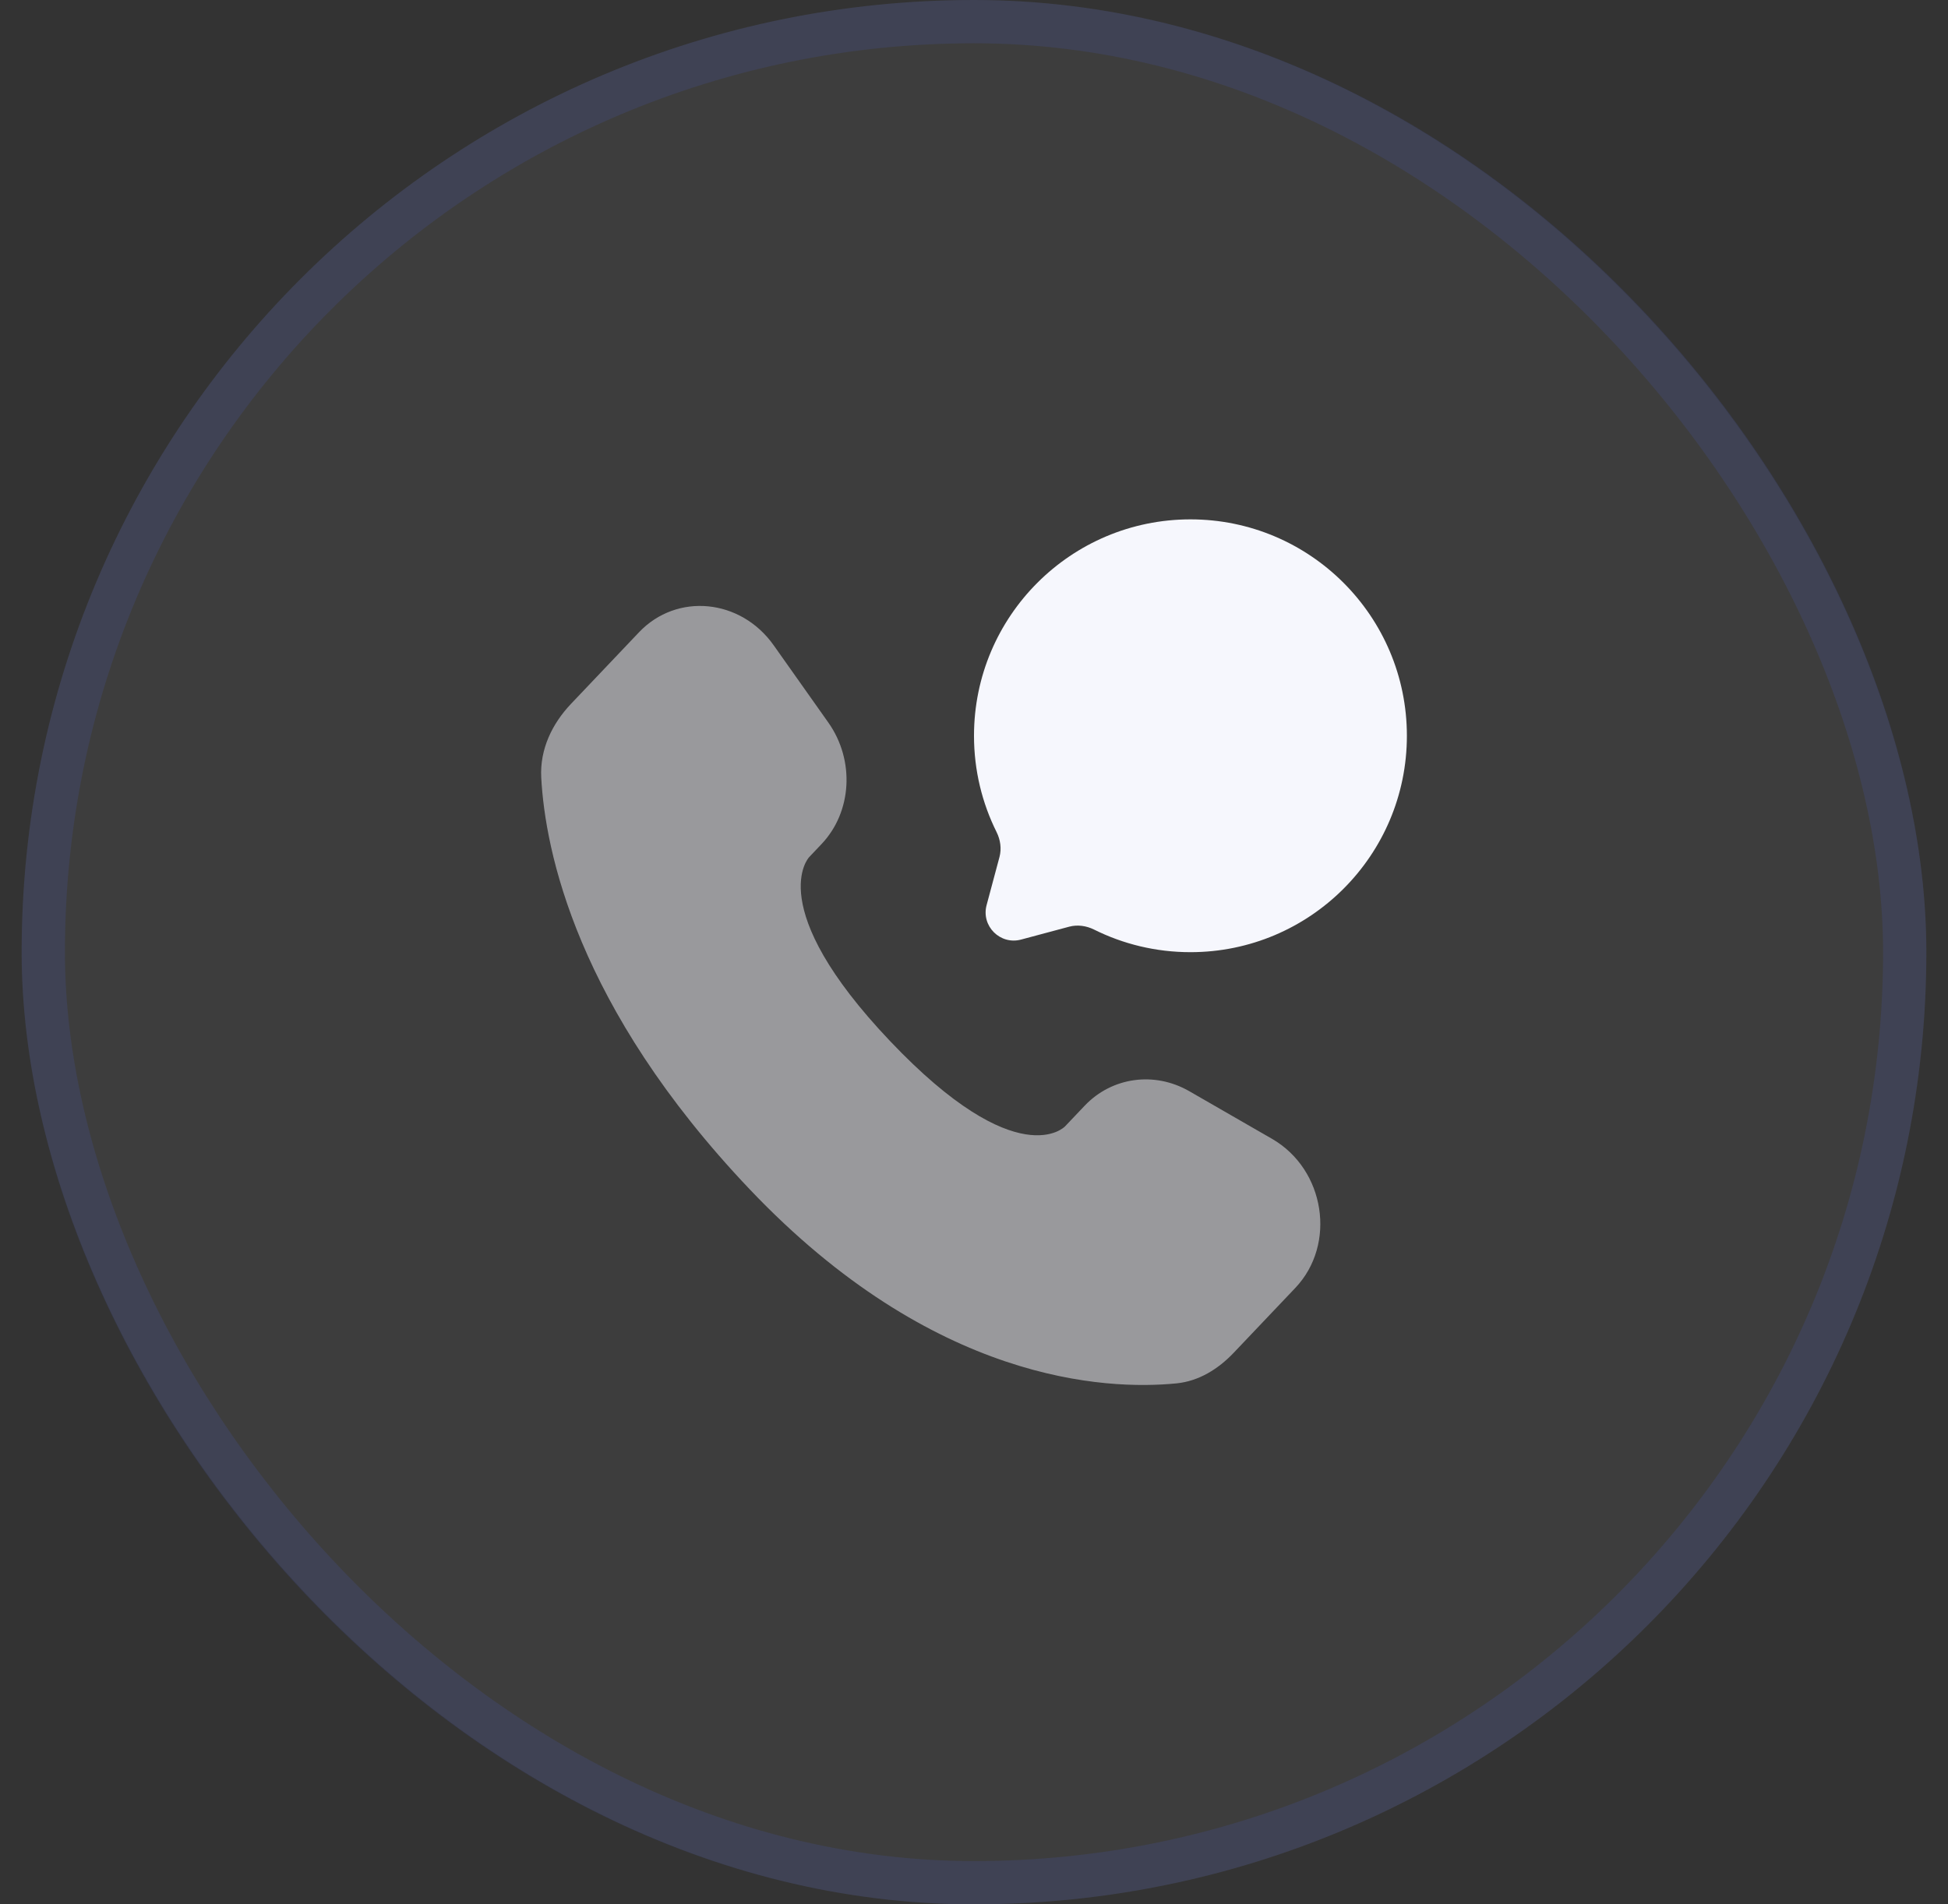
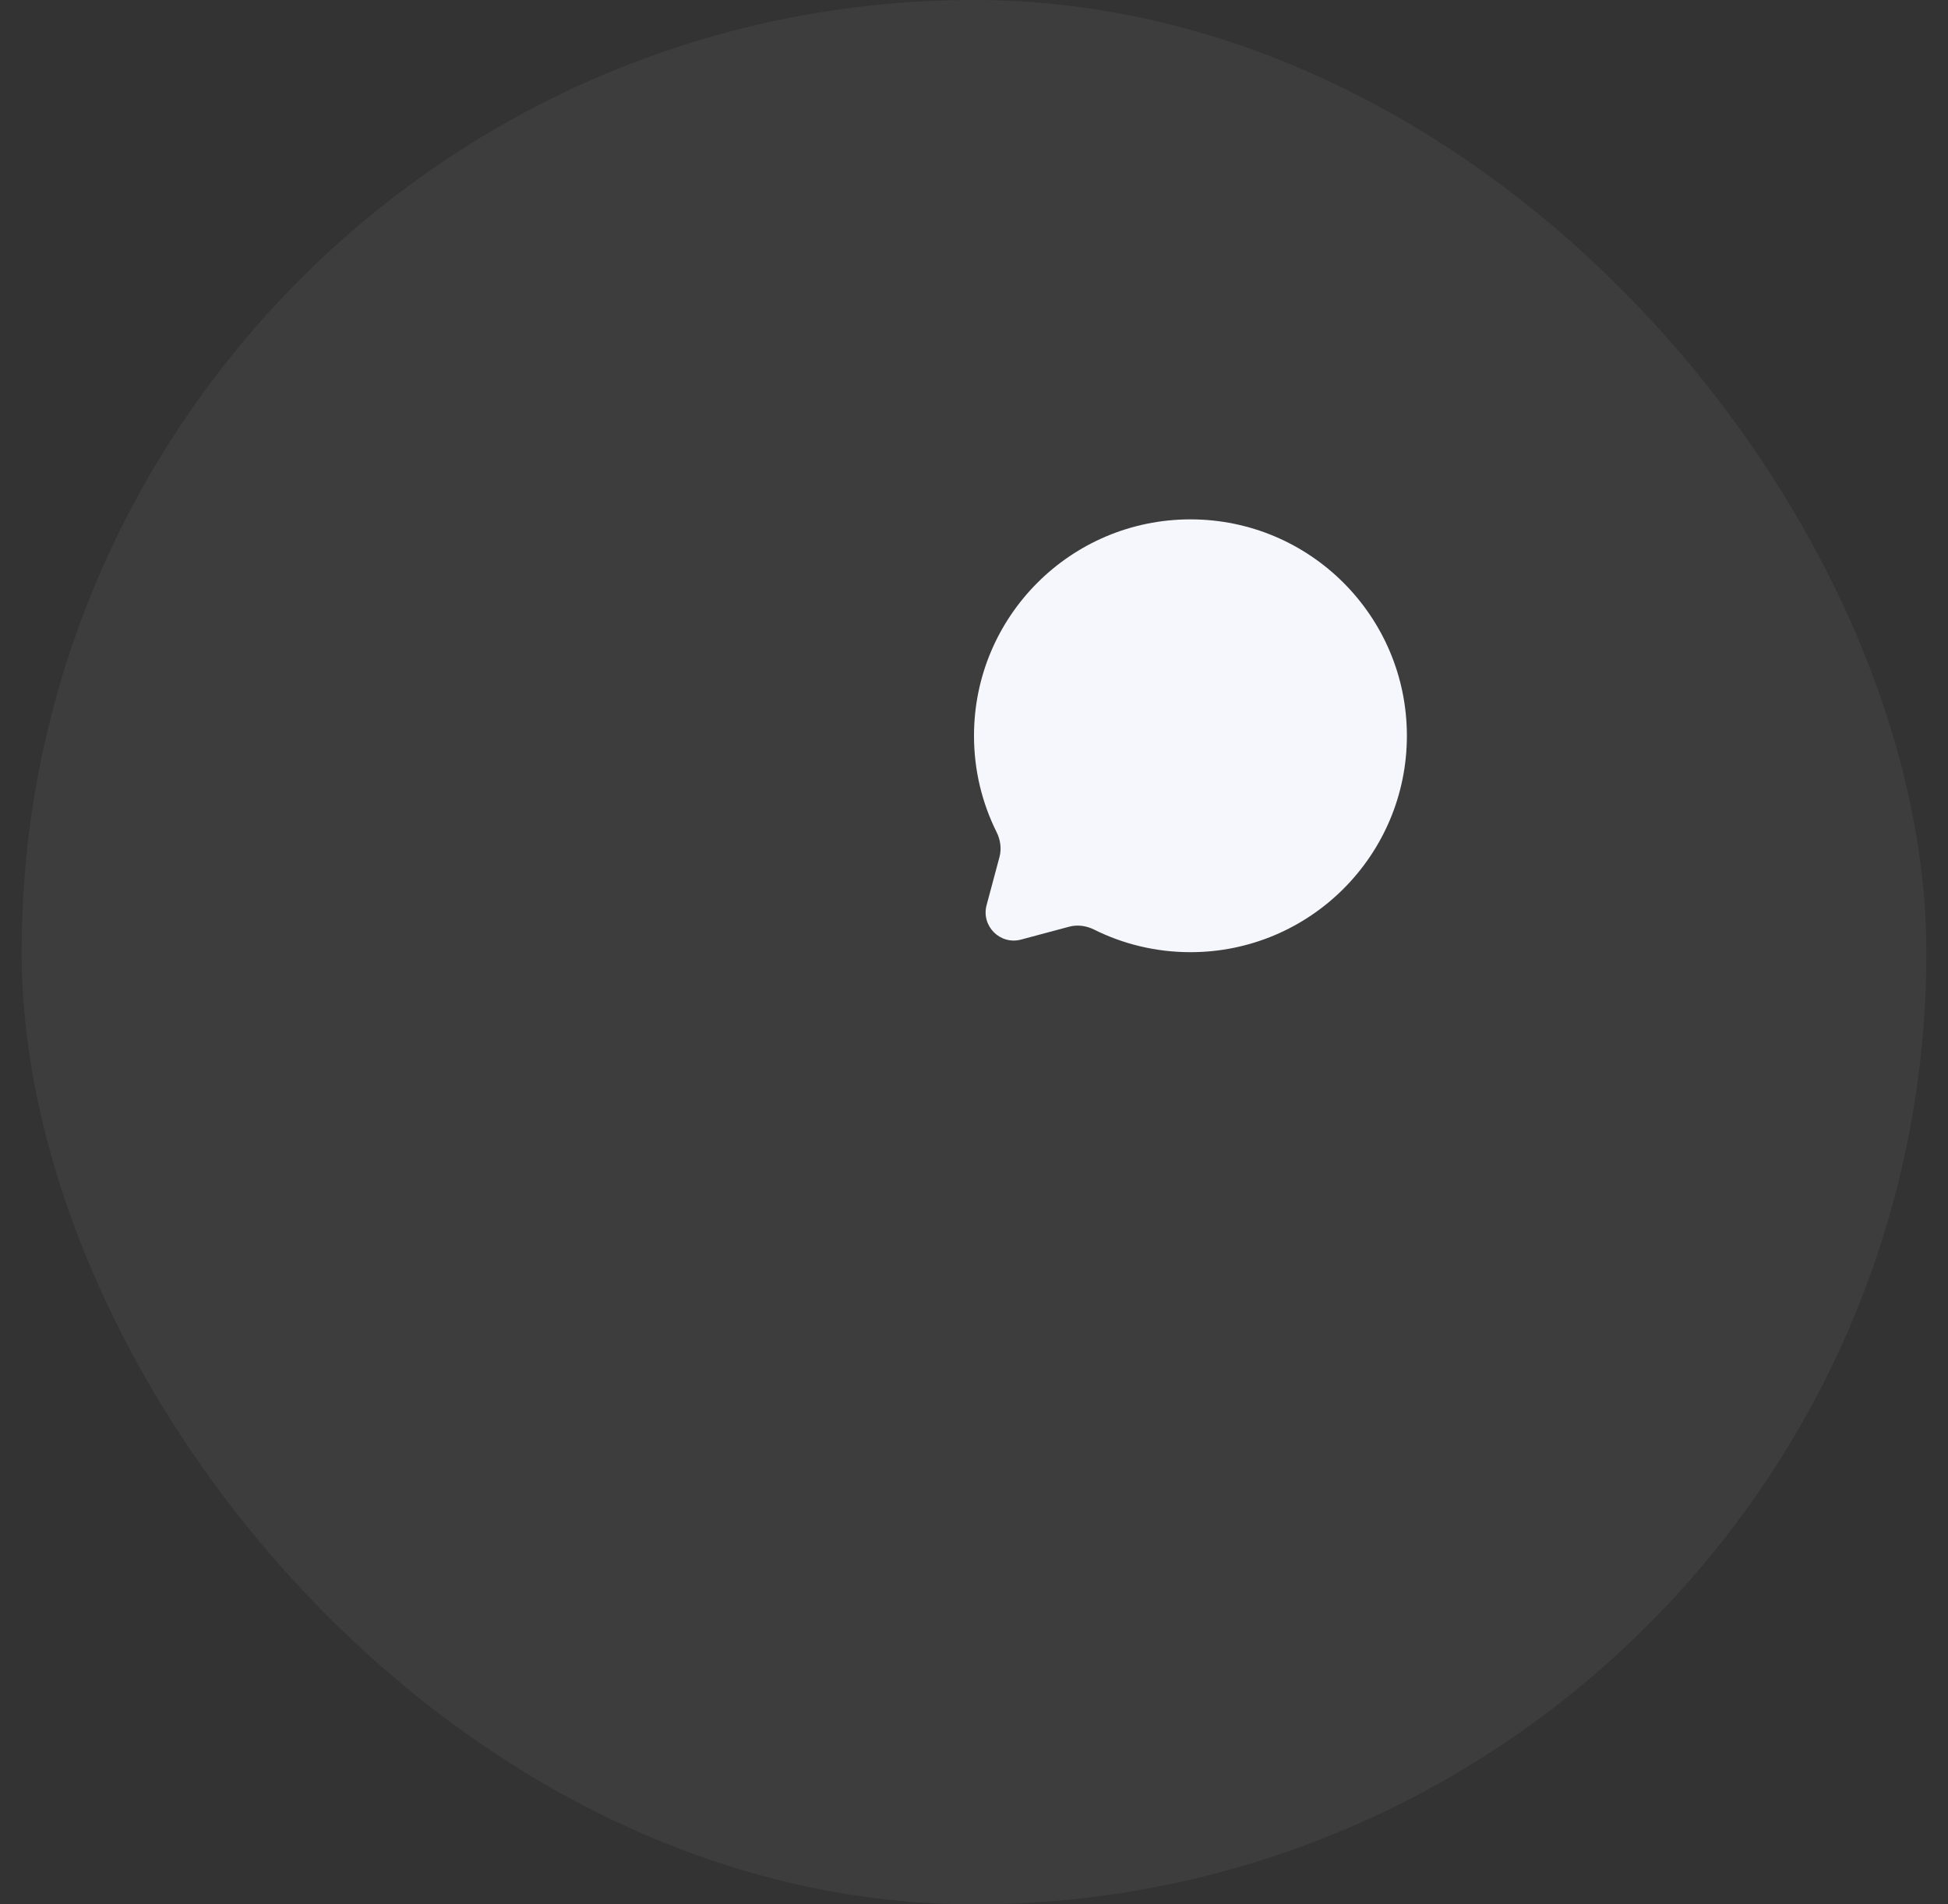
<svg xmlns="http://www.w3.org/2000/svg" width="45" height="44" viewBox="0 0 45 44" fill="none">
  <rect x="0" y="0" width="45" height="44" fill="#333333" stroke="none" />
  <rect x="0.5" width="44" height="44" rx="22" fill="#9F9F9F" fill-opacity="0.1" />
-   <rect x="1" y="0.5" width="43" height="43" rx="21.5" stroke="#4A5EDB" stroke-opacity="0.15" />
-   <path opacity="0.5" d="M25.056 25.548L24.601 26.027C24.601 26.027 23.518 27.167 20.563 24.056C17.608 20.945 18.691 19.805 18.691 19.805L18.977 19.503C19.684 18.759 19.751 17.565 19.134 16.693L17.873 14.91C17.11 13.831 15.636 13.688 14.761 14.609L13.192 16.261C12.758 16.718 12.468 17.309 12.503 17.966C12.593 19.645 13.311 23.259 17.315 27.475C21.562 31.946 25.547 32.124 27.176 31.963C27.692 31.912 28.14 31.634 28.501 31.254L29.922 29.758C30.881 28.749 30.61 27.018 29.383 26.312L27.473 25.212C26.667 24.749 25.686 24.885 25.056 25.548Z" fill="#F6F7FD" />
  <path d="M27.5 22C30.261 22 32.5 19.761 32.5 17C32.5 14.239 30.261 12 27.5 12C24.739 12 22.5 14.239 22.5 17C22.5 17.8 22.688 18.556 23.022 19.226C23.11 19.404 23.14 19.608 23.089 19.8L22.791 20.913C22.662 21.396 23.104 21.838 23.587 21.709L24.7 21.411C24.892 21.36 25.096 21.39 25.274 21.478C25.944 21.812 26.7 22 27.5 22Z" fill="#F6F7FD" />
</svg>